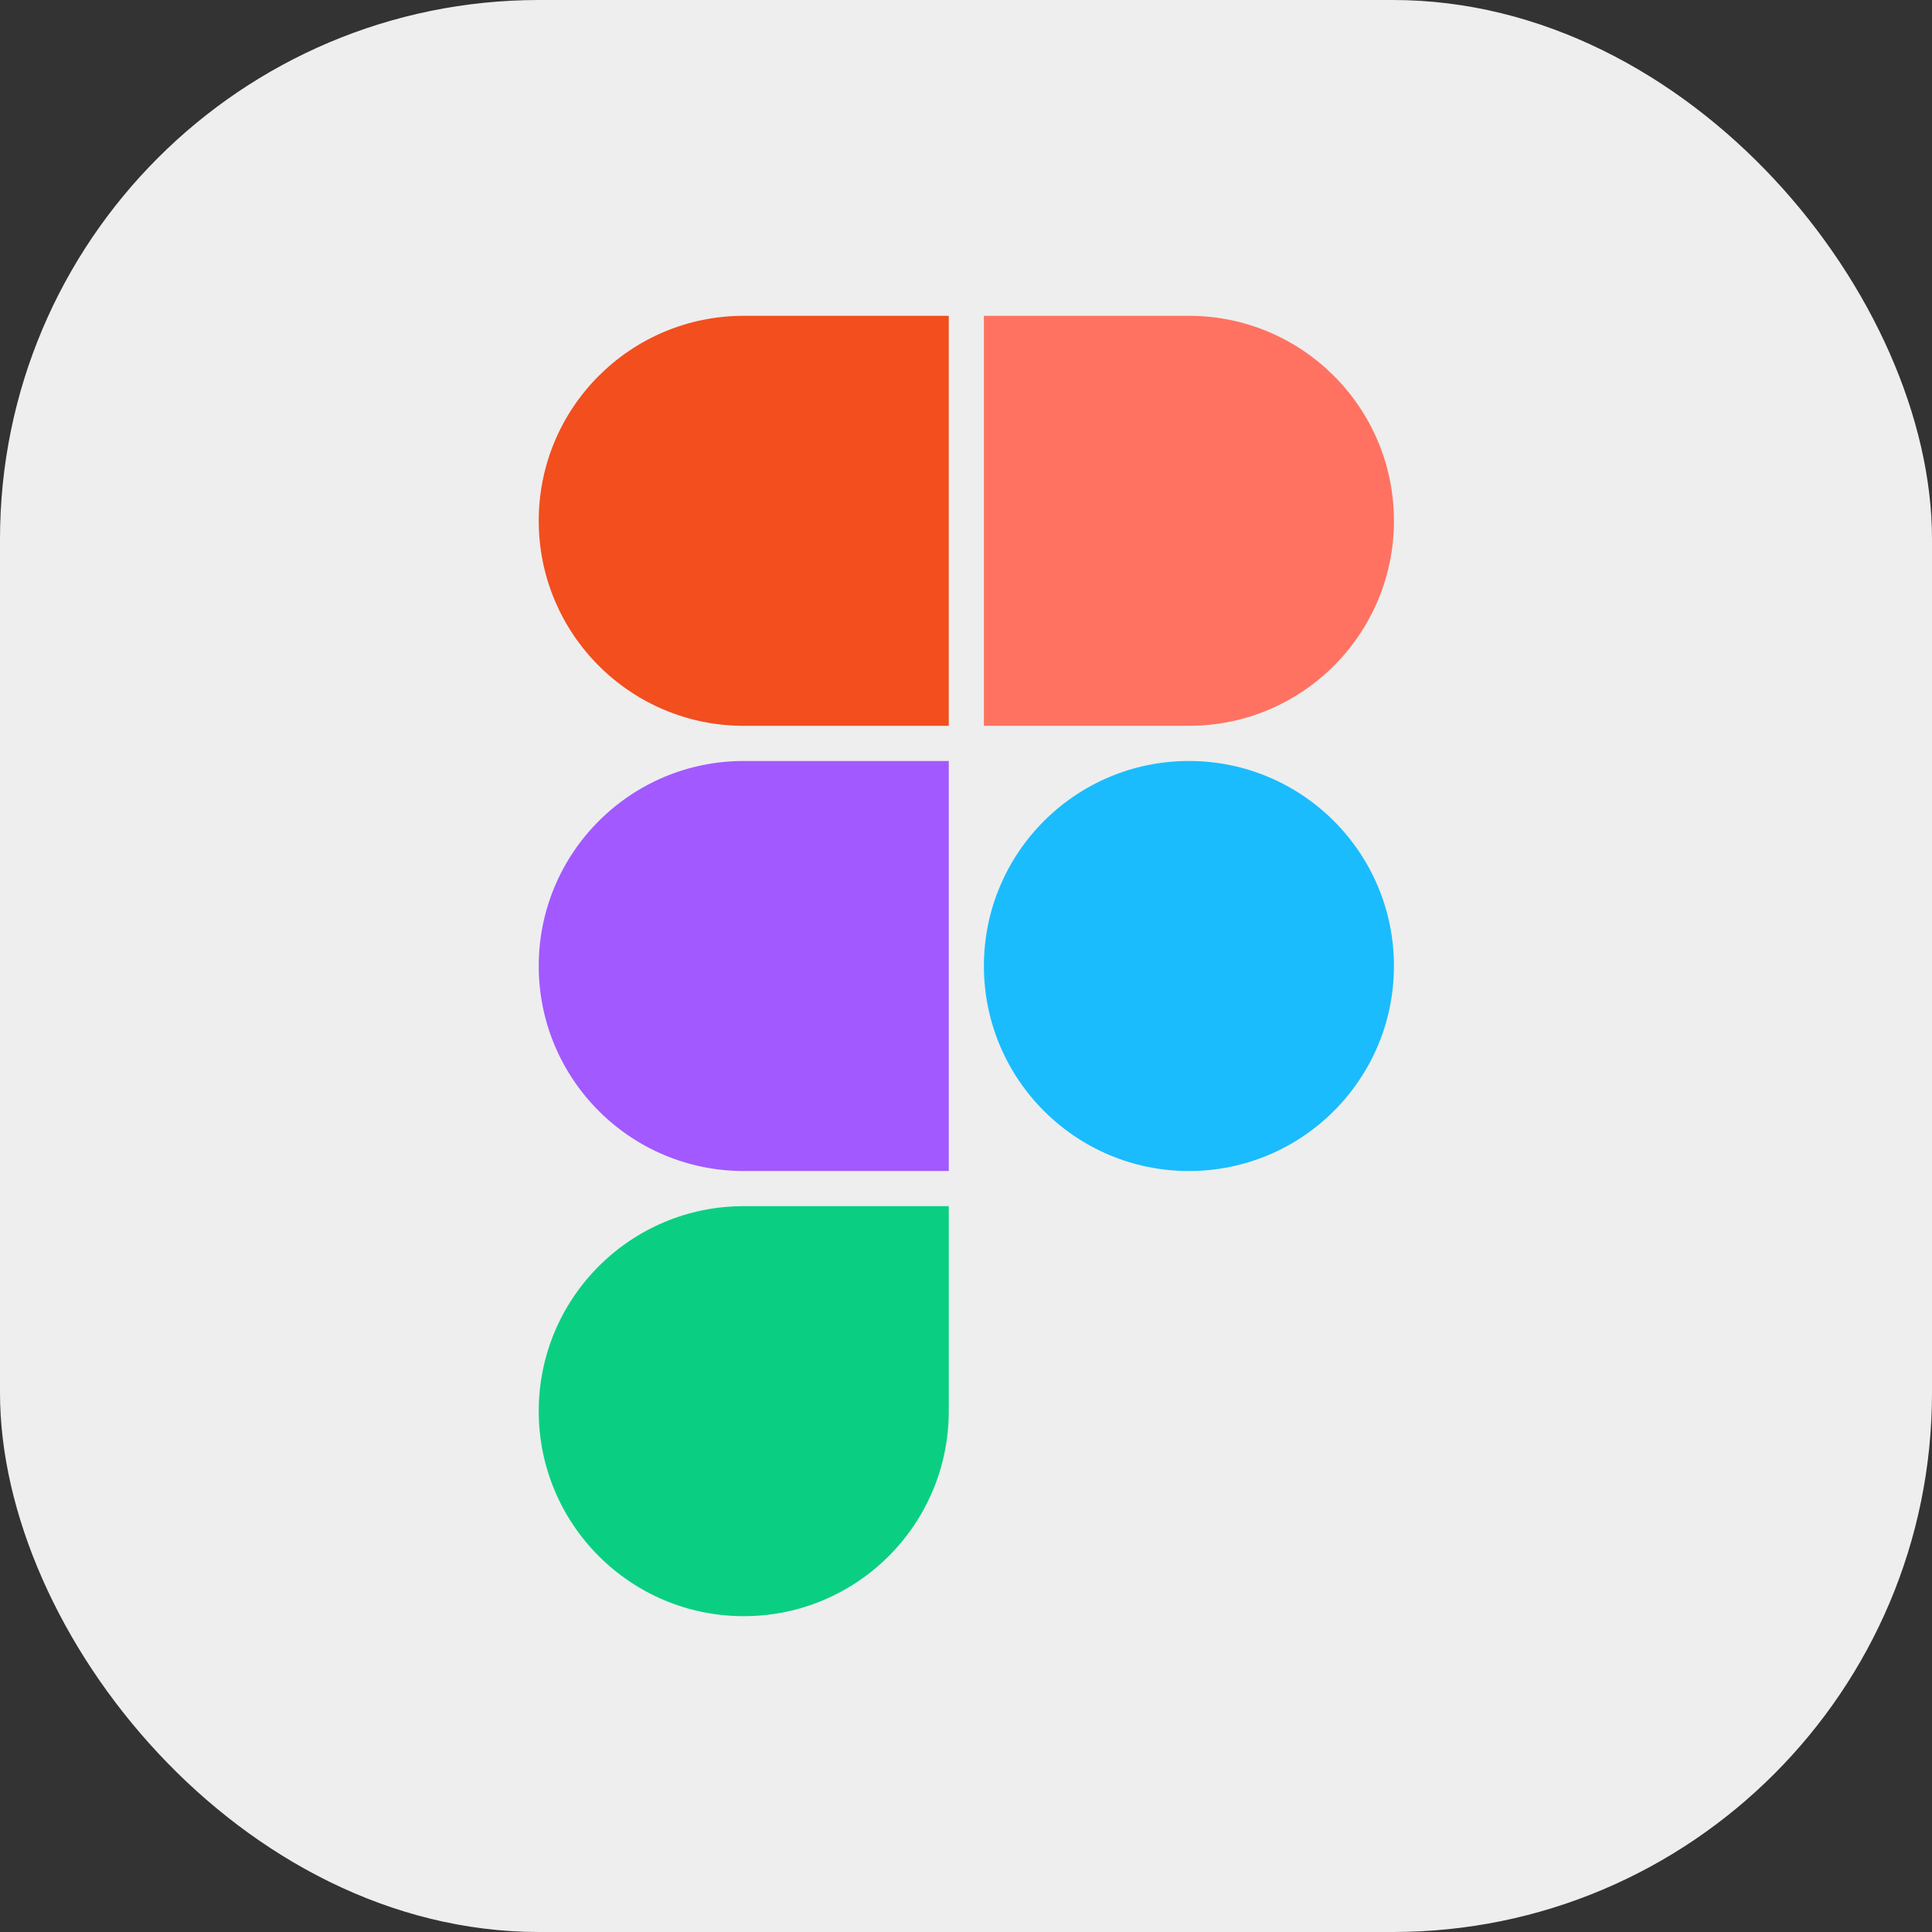
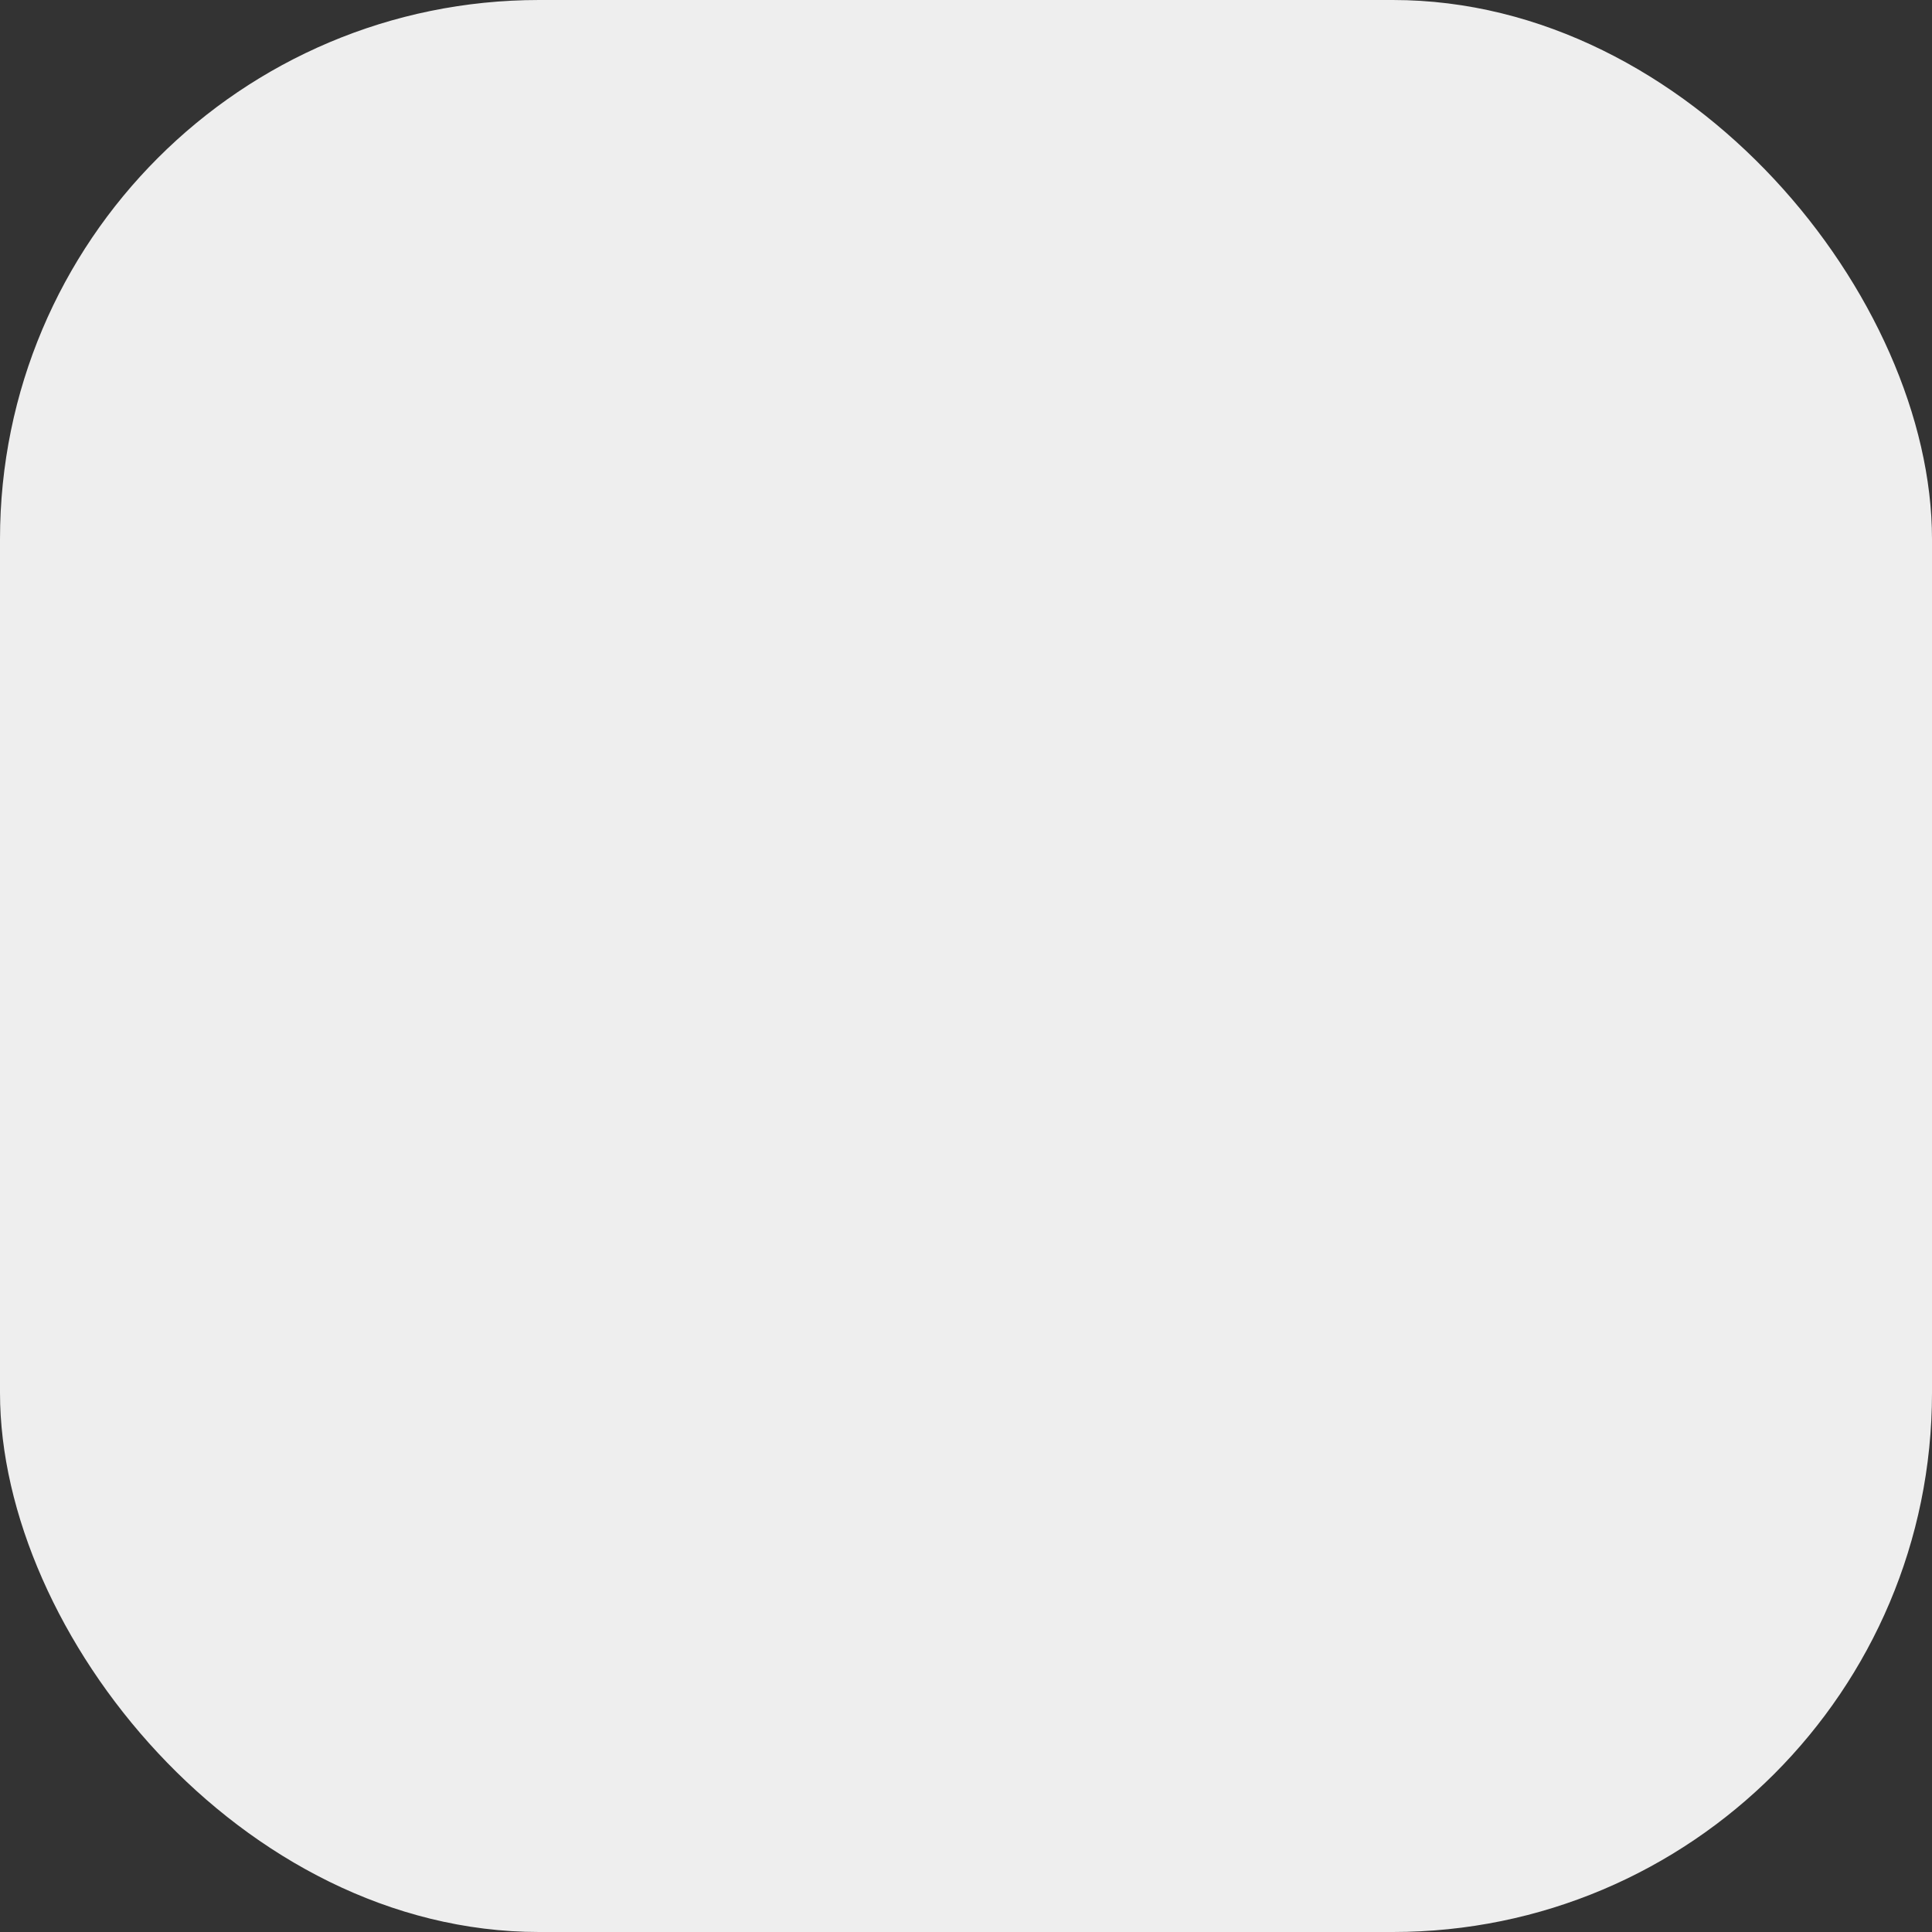
<svg xmlns="http://www.w3.org/2000/svg" width="86" height="86" viewBox="0 0 86 86" fill="none">
  <rect x="0" y="0" width="86" height="86" fill="#333333" stroke="none" />
  <rect width="86" height="86" rx="24" fill="#EEEEEE" />
-   <path fill-rule="evenodd" clip-rule="evenodd" d="M43.797 43C43.797 37.96 47.883 33.874 52.923 33.874C57.963 33.874 62.049 37.96 62.049 43C62.049 48.041 57.963 52.126 52.923 52.126C47.883 52.126 43.797 48.041 43.797 43Z" fill="#1ABCFE" />
-   <path fill-rule="evenodd" clip-rule="evenodd" d="M23.981 62.816C23.981 57.776 28.067 53.69 33.107 53.69H42.233V62.816C42.233 67.856 38.147 71.942 33.107 71.942C28.067 71.942 23.981 67.856 23.981 62.816Z" fill="#0ACF83" />
-   <path fill-rule="evenodd" clip-rule="evenodd" d="M43.797 14.058V32.309H52.923C57.963 32.309 62.049 28.224 62.049 23.183C62.049 18.143 57.963 14.058 52.923 14.058H43.797Z" fill="#FF7262" />
-   <path fill-rule="evenodd" clip-rule="evenodd" d="M23.981 23.183C23.981 28.224 28.067 32.309 33.107 32.309H42.233V14.058H33.107C28.067 14.058 23.981 18.143 23.981 23.183Z" fill="#F24E1E" />
-   <path fill-rule="evenodd" clip-rule="evenodd" d="M23.981 43C23.981 48.041 28.067 52.126 33.107 52.126H42.233V33.874H33.107C28.067 33.874 23.981 37.96 23.981 43Z" fill="#A259FF" />
</svg>